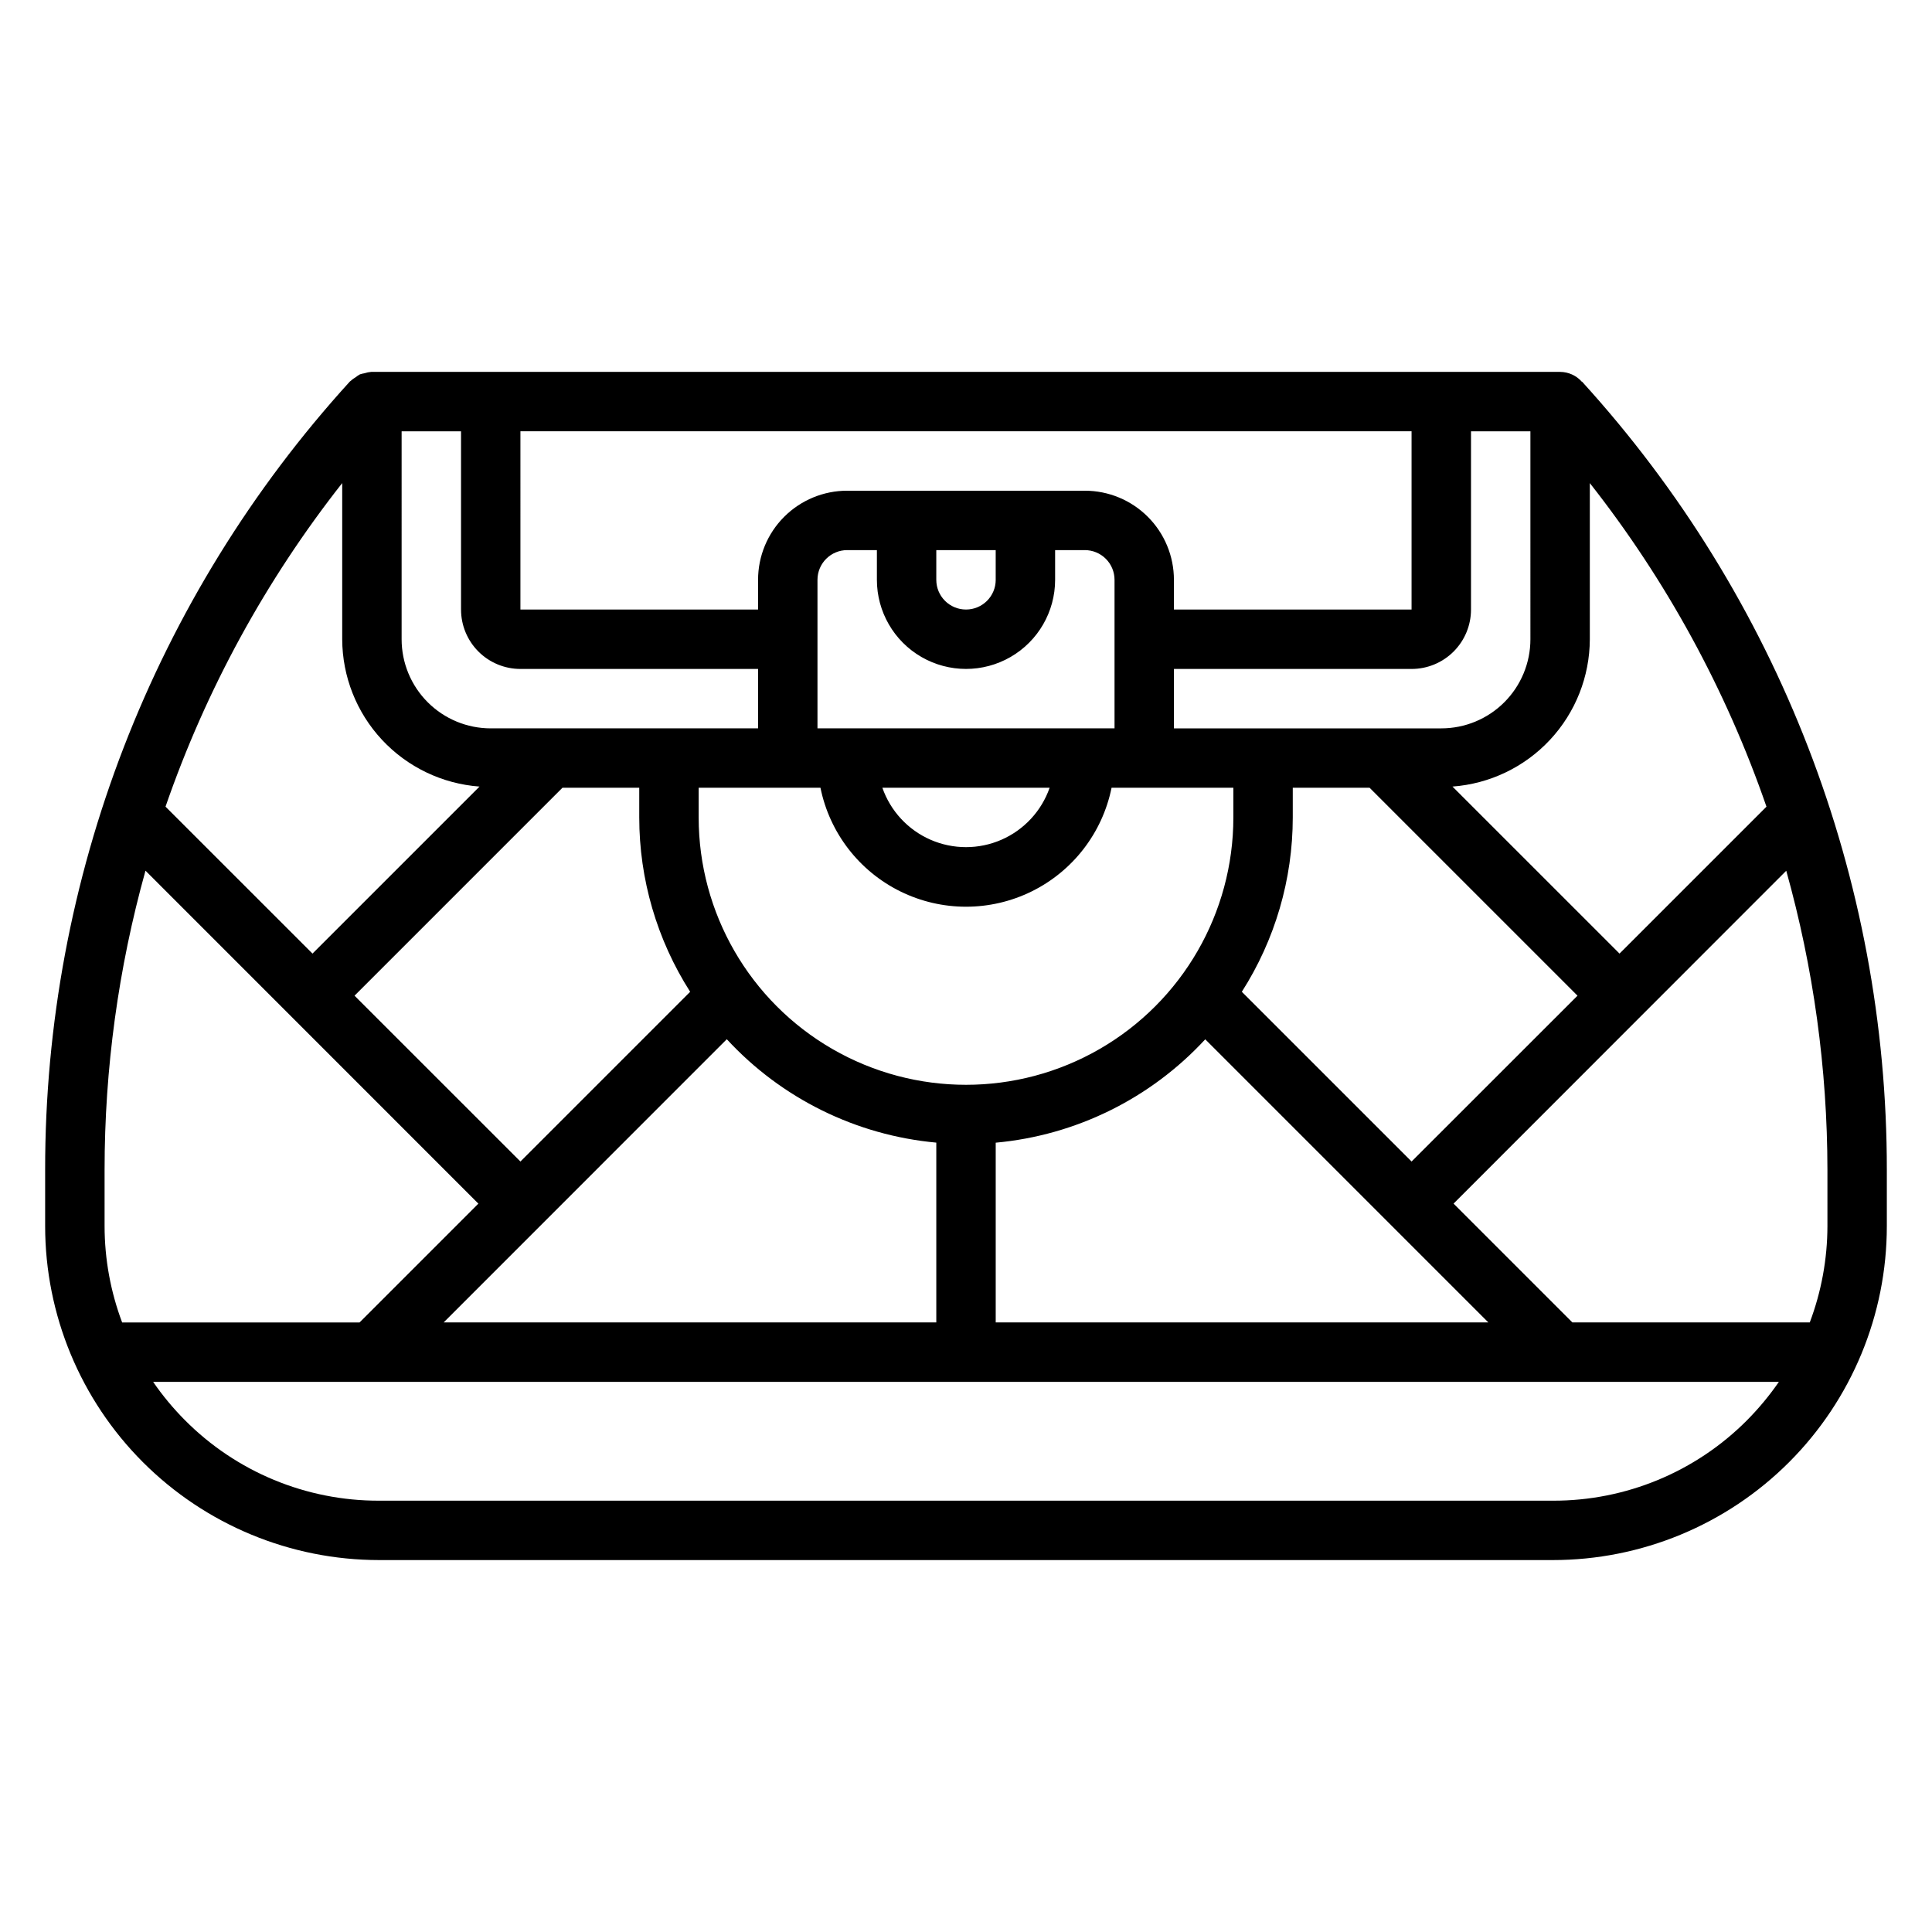
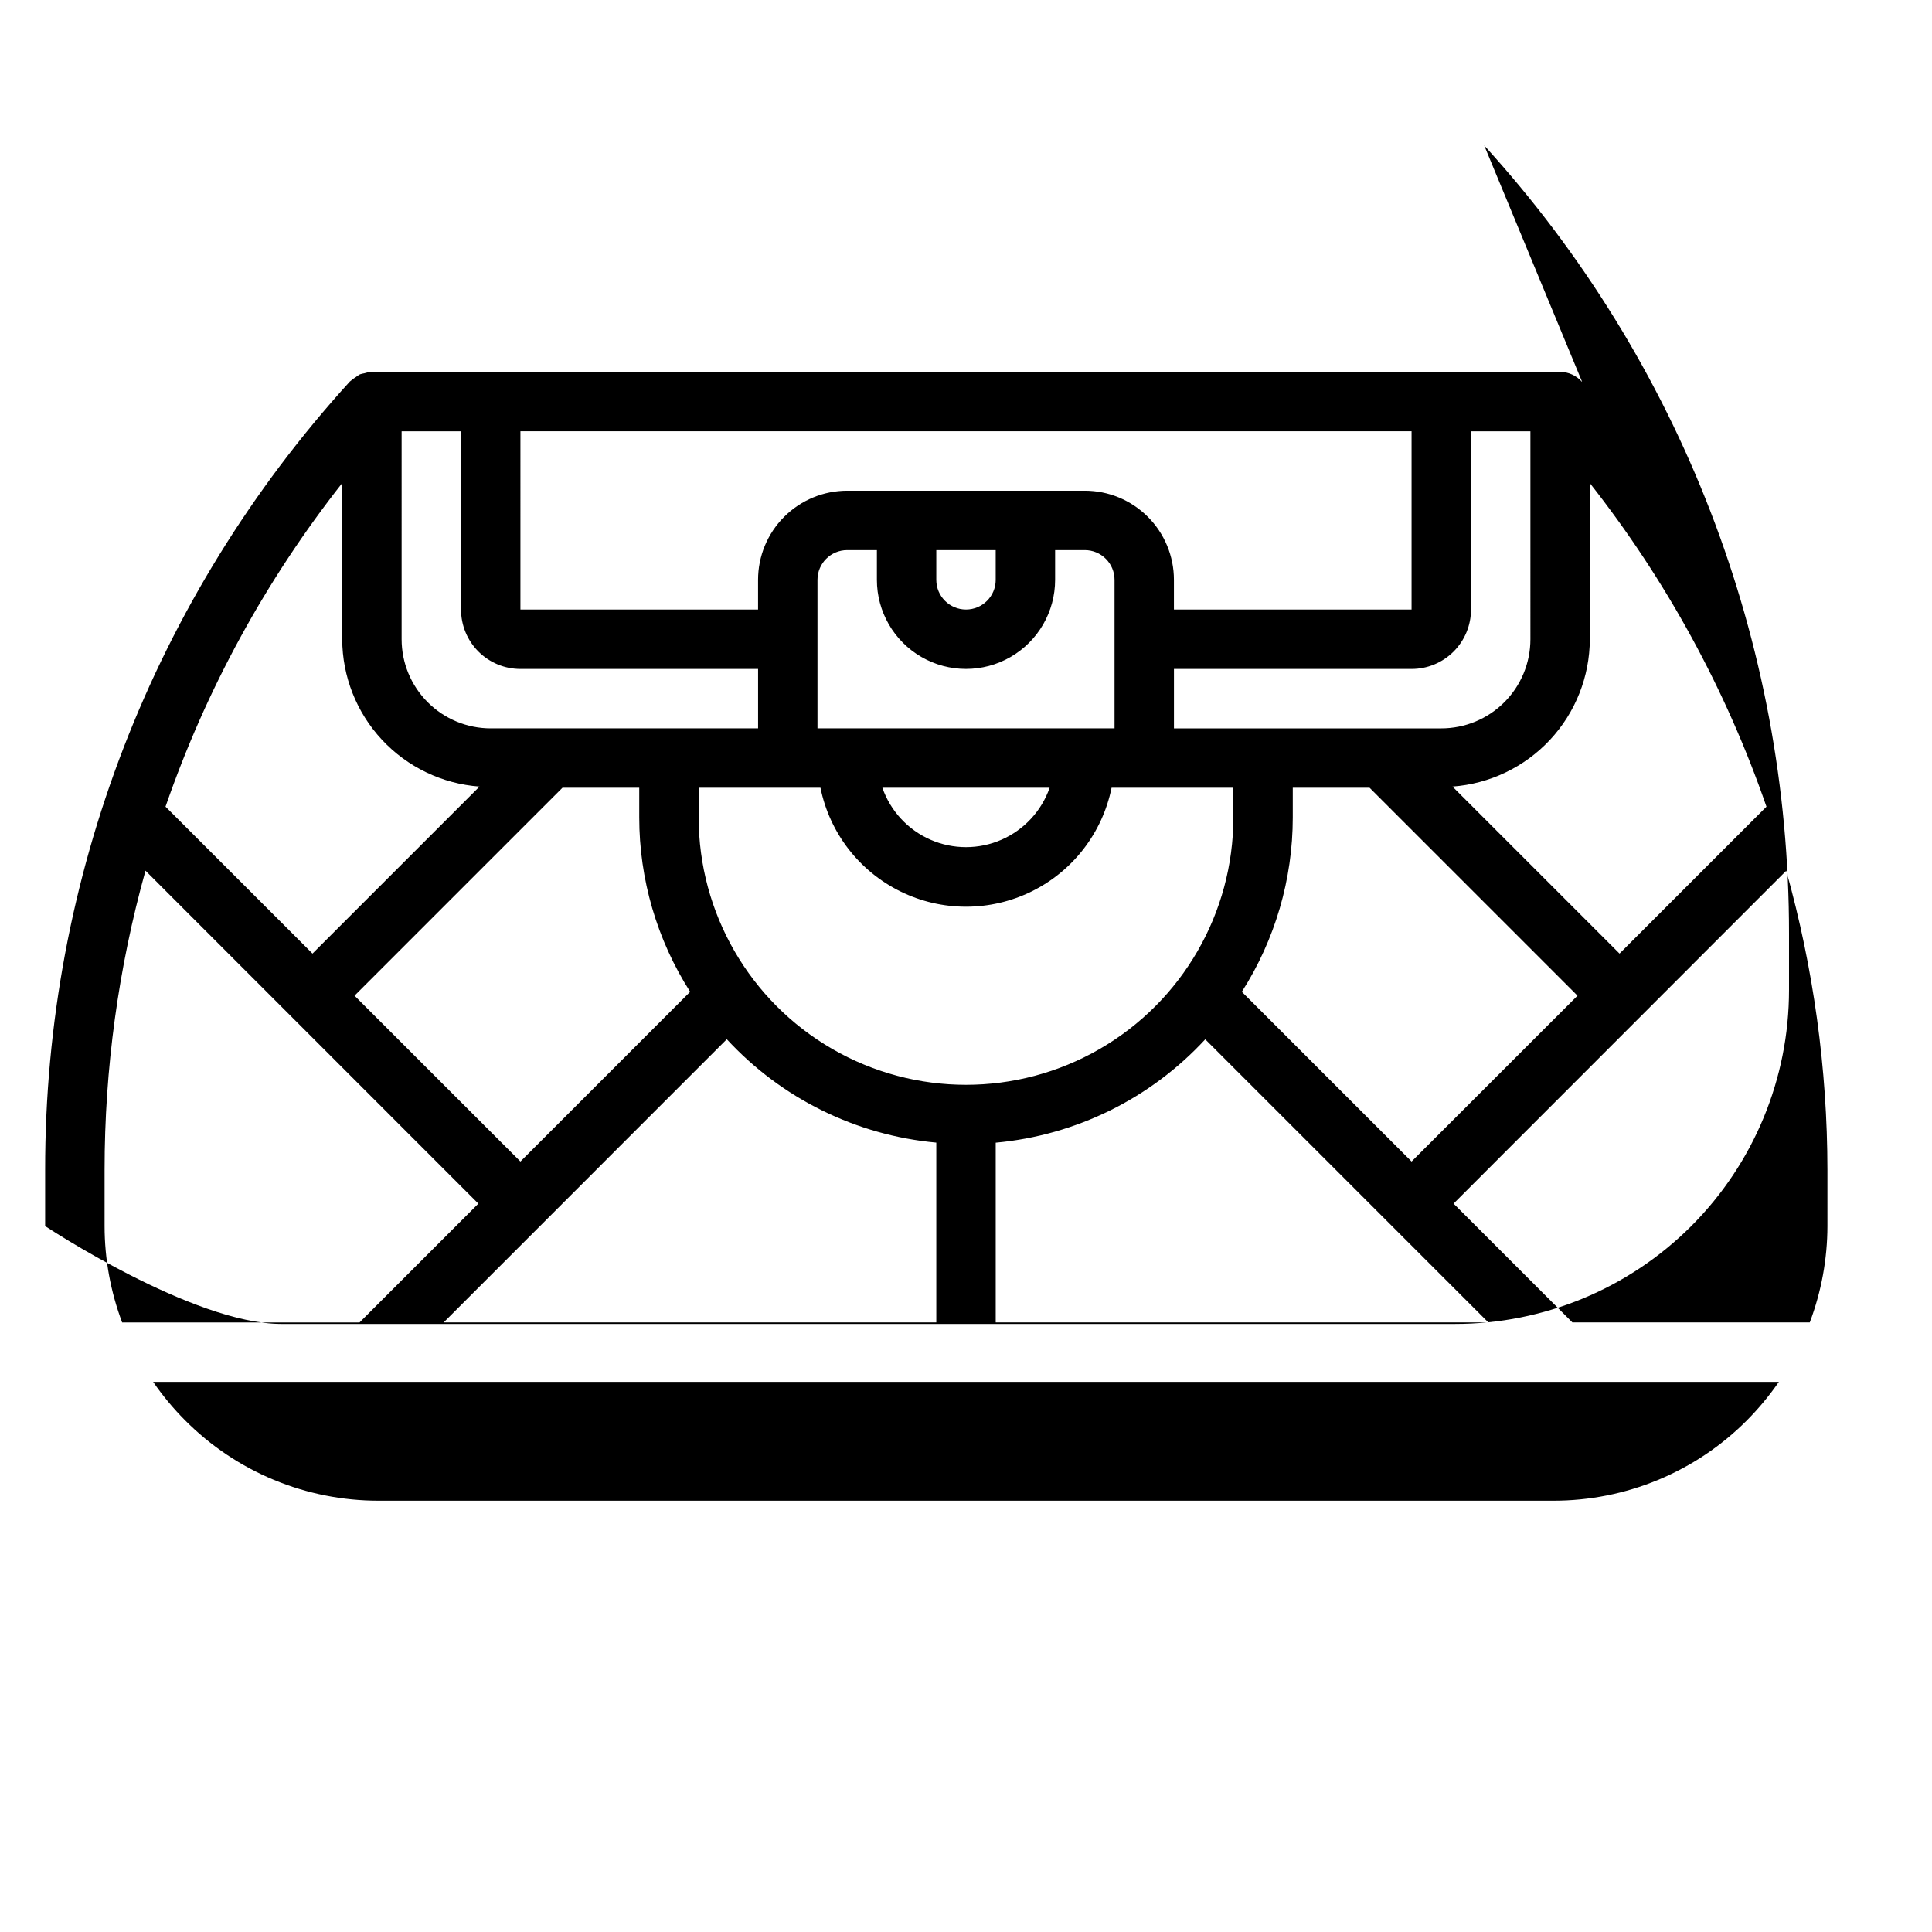
<svg xmlns="http://www.w3.org/2000/svg" fill="#000000" width="800px" height="800px" version="1.1" viewBox="144 144 512 512">
-   <path d="m563.25 245.13-0.039 0.039c-1.465-1.652-3.562-2.606-5.773-2.613h-314.88-0.188-0.004c-0.605 0.047-1.207 0.168-1.785 0.363-0.406 0.062-0.805 0.16-1.195 0.289-0.391 0.215-0.758 0.461-1.102 0.742-0.504 0.293-0.973 0.637-1.402 1.031-0.047 0.055-0.109 0.07-0.156 0.117-52.027 57.137-80.832 131.65-80.762 208.93v14.895c0.004 23.469 9.324 45.98 25.918 62.578s39.102 25.926 62.574 25.934h311.06c23.473 0.004 45.988-9.32 62.59-25.922 16.598-16.598 25.926-39.113 25.922-62.59v-14.895c0.059-77.27-28.754-151.77-80.781-208.9zm65.039 223.79c-0.016 8.723-1.602 17.375-4.68 25.535h-62.91l-31.488-31.488 88.168-88.215-0.004 0.004c7.223 25.805 10.891 52.473 10.914 79.27zm-357.21-116.47-44.266 44.262-38.949-38.941c10.719-30.996 26.543-59.977 46.824-85.75v41.383c0.031 9.895 3.797 19.414 10.543 26.652 6.75 7.238 15.98 11.664 25.848 12.395zm21.98 0.312h20.348v7.871c0 16.375 4.684 32.402 13.492 46.203l-44.98 44.98-43.965-43.949zm-11.141-94.465h236.16v47.23l-62.977 0.004v-7.871c0-6.266-2.488-12.273-6.914-16.699-4.43-4.43-10.438-6.918-16.699-6.918h-62.977c-6.266 0-12.273 2.488-16.699 6.918-4.43 4.426-6.918 10.434-6.918 16.699v7.871h-62.977zm110.21 31.488h15.742v7.871l0.004 0.004c0 4.348-3.523 7.871-7.871 7.871s-7.875-3.523-7.875-7.871zm-31.488 7.871v0.004c0-4.348 3.527-7.875 7.875-7.875h7.871v7.875c0 8.434 4.5 16.23 11.809 20.449 7.305 4.219 16.309 4.219 23.613 0 7.309-4.219 11.809-12.016 11.809-20.449v-7.875h7.875c2.086 0 4.09 0.832 5.566 2.309 1.473 1.473 2.305 3.477 2.305 5.566v39.359h-78.723zm61.52 55.105h0.004c-2.156 6.172-6.781 11.164-12.773 13.781-5.988 2.613-12.797 2.613-18.785 0-5.988-2.617-10.617-7.609-12.77-13.781zm-60.73 0c2.426 11.957 10.262 22.109 21.211 27.492 10.949 5.383 23.773 5.383 34.723 0 10.949-5.383 18.785-15.535 21.211-27.492h32.277v7.871c0 25.312-13.504 48.703-35.426 61.359-21.918 12.656-48.926 12.656-70.848 0s-35.426-36.047-35.426-61.359v-7.871zm203.89-39.359v-41.375c20.277 25.773 36.098 54.754 46.812 85.75l-38.941 38.934-44.273-44.262c9.871-0.727 19.102-5.152 25.852-12.391s10.516-16.758 10.551-26.656zm-58.371 39.359 55.105 55.105-43.969 43.949-44.988-44.98c8.812-13.801 13.496-29.828 13.5-46.203v-7.871zm-170.34 66.645c14.477 15.691 34.262 25.457 55.52 27.402v47.648h-130.55zm71.266 75.051v-47.633c21.262-1.945 41.047-11.707 55.527-27.395l75.023 75.027zm141.7-181.05c0 6.262-2.488 12.27-6.918 16.699-4.426 4.43-10.434 6.918-16.699 6.918h-70.848v-15.746h62.977c4.176 0 8.18-1.656 11.133-4.609 2.953-2.953 4.613-6.957 4.613-11.133v-47.234h15.742zm-299.14-55.105h15.742v47.23l0.004 0.004c0 4.176 1.656 8.18 4.609 11.133s6.957 4.609 11.133 4.609h62.977v15.742l-70.848 0.004c-6.266 0-12.27-2.488-16.699-6.918-4.43-4.43-6.918-10.438-6.918-16.699zm-78.719 195.73c-0.004-26.801 3.644-53.477 10.84-79.293l88.219 88.238-31.488 31.488-62.918-0.004c-3.07-8.164-4.648-16.812-4.652-25.535zm383.81 87.664h-311.06c-19.309 0.051-37.836-7.629-51.445-21.324-3.113-3.129-5.938-6.527-8.438-10.164h430.84c-2.508 3.637-5.336 7.043-8.449 10.18-13.613 13.688-32.137 21.363-51.441 21.309z" />
+   <path d="m563.25 245.13-0.039 0.039c-1.465-1.652-3.562-2.606-5.773-2.613h-314.88-0.188-0.004c-0.605 0.047-1.207 0.168-1.785 0.363-0.406 0.062-0.805 0.16-1.195 0.289-0.391 0.215-0.758 0.461-1.102 0.742-0.504 0.293-0.973 0.637-1.402 1.031-0.047 0.055-0.109 0.07-0.156 0.117-52.027 57.137-80.832 131.65-80.762 208.93v14.895s39.102 25.926 62.574 25.934h311.06c23.473 0.004 45.988-9.32 62.59-25.922 16.598-16.598 25.926-39.113 25.922-62.59v-14.895c0.059-77.27-28.754-151.77-80.781-208.9zm65.039 223.79c-0.016 8.723-1.602 17.375-4.68 25.535h-62.91l-31.488-31.488 88.168-88.215-0.004 0.004c7.223 25.805 10.891 52.473 10.914 79.27zm-357.21-116.47-44.266 44.262-38.949-38.941c10.719-30.996 26.543-59.977 46.824-85.75v41.383c0.031 9.895 3.797 19.414 10.543 26.652 6.75 7.238 15.98 11.664 25.848 12.395zm21.98 0.312h20.348v7.871c0 16.375 4.684 32.402 13.492 46.203l-44.98 44.98-43.965-43.949zm-11.141-94.465h236.16v47.23l-62.977 0.004v-7.871c0-6.266-2.488-12.273-6.914-16.699-4.43-4.43-10.438-6.918-16.699-6.918h-62.977c-6.266 0-12.273 2.488-16.699 6.918-4.43 4.426-6.918 10.434-6.918 16.699v7.871h-62.977zm110.21 31.488h15.742v7.871l0.004 0.004c0 4.348-3.523 7.871-7.871 7.871s-7.875-3.523-7.875-7.871zm-31.488 7.871v0.004c0-4.348 3.527-7.875 7.875-7.875h7.871v7.875c0 8.434 4.5 16.23 11.809 20.449 7.305 4.219 16.309 4.219 23.613 0 7.309-4.219 11.809-12.016 11.809-20.449v-7.875h7.875c2.086 0 4.09 0.832 5.566 2.309 1.473 1.473 2.305 3.477 2.305 5.566v39.359h-78.723zm61.52 55.105h0.004c-2.156 6.172-6.781 11.164-12.773 13.781-5.988 2.613-12.797 2.613-18.785 0-5.988-2.617-10.617-7.609-12.77-13.781zm-60.73 0c2.426 11.957 10.262 22.109 21.211 27.492 10.949 5.383 23.773 5.383 34.723 0 10.949-5.383 18.785-15.535 21.211-27.492h32.277v7.871c0 25.312-13.504 48.703-35.426 61.359-21.918 12.656-48.926 12.656-70.848 0s-35.426-36.047-35.426-61.359v-7.871zm203.89-39.359v-41.375c20.277 25.773 36.098 54.754 46.812 85.75l-38.941 38.934-44.273-44.262c9.871-0.727 19.102-5.152 25.852-12.391s10.516-16.758 10.551-26.656zm-58.371 39.359 55.105 55.105-43.969 43.949-44.988-44.98c8.812-13.801 13.496-29.828 13.5-46.203v-7.871zm-170.34 66.645c14.477 15.691 34.262 25.457 55.52 27.402v47.648h-130.55zm71.266 75.051v-47.633c21.262-1.945 41.047-11.707 55.527-27.395l75.023 75.027zm141.7-181.05c0 6.262-2.488 12.27-6.918 16.699-4.426 4.43-10.434 6.918-16.699 6.918h-70.848v-15.746h62.977c4.176 0 8.18-1.656 11.133-4.609 2.953-2.953 4.613-6.957 4.613-11.133v-47.234h15.742zm-299.14-55.105h15.742v47.23l0.004 0.004c0 4.176 1.656 8.18 4.609 11.133s6.957 4.609 11.133 4.609h62.977v15.742l-70.848 0.004c-6.266 0-12.27-2.488-16.699-6.918-4.43-4.43-6.918-10.438-6.918-16.699zm-78.719 195.73c-0.004-26.801 3.644-53.477 10.84-79.293l88.219 88.238-31.488 31.488-62.918-0.004c-3.07-8.164-4.648-16.812-4.652-25.535zm383.81 87.664h-311.06c-19.309 0.051-37.836-7.629-51.445-21.324-3.113-3.129-5.938-6.527-8.438-10.164h430.84c-2.508 3.637-5.336 7.043-8.449 10.18-13.613 13.688-32.137 21.363-51.441 21.309z" />
</svg>